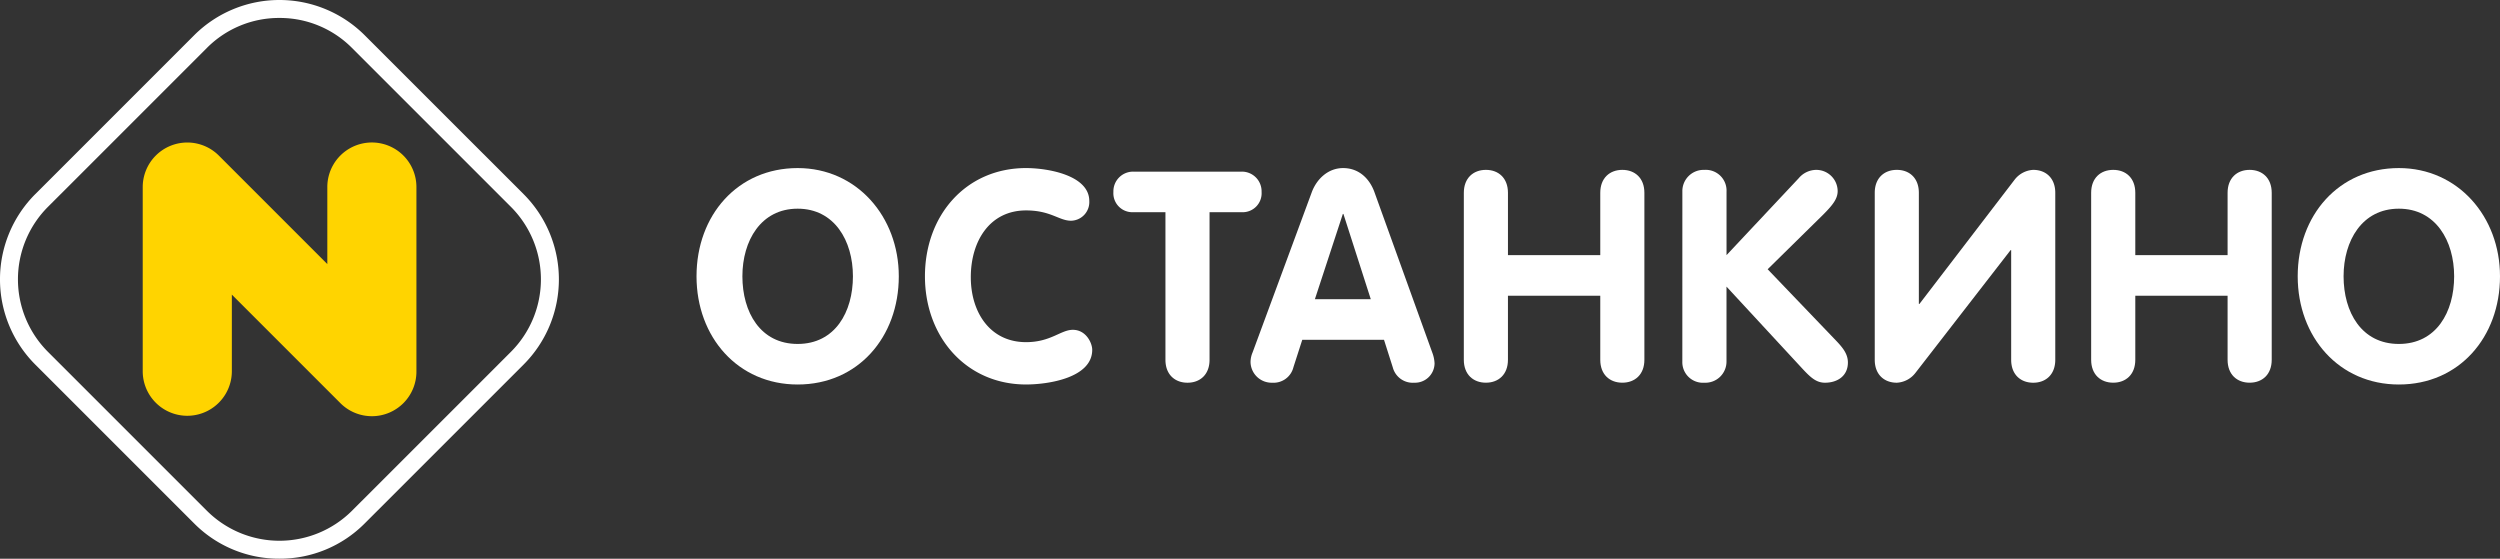
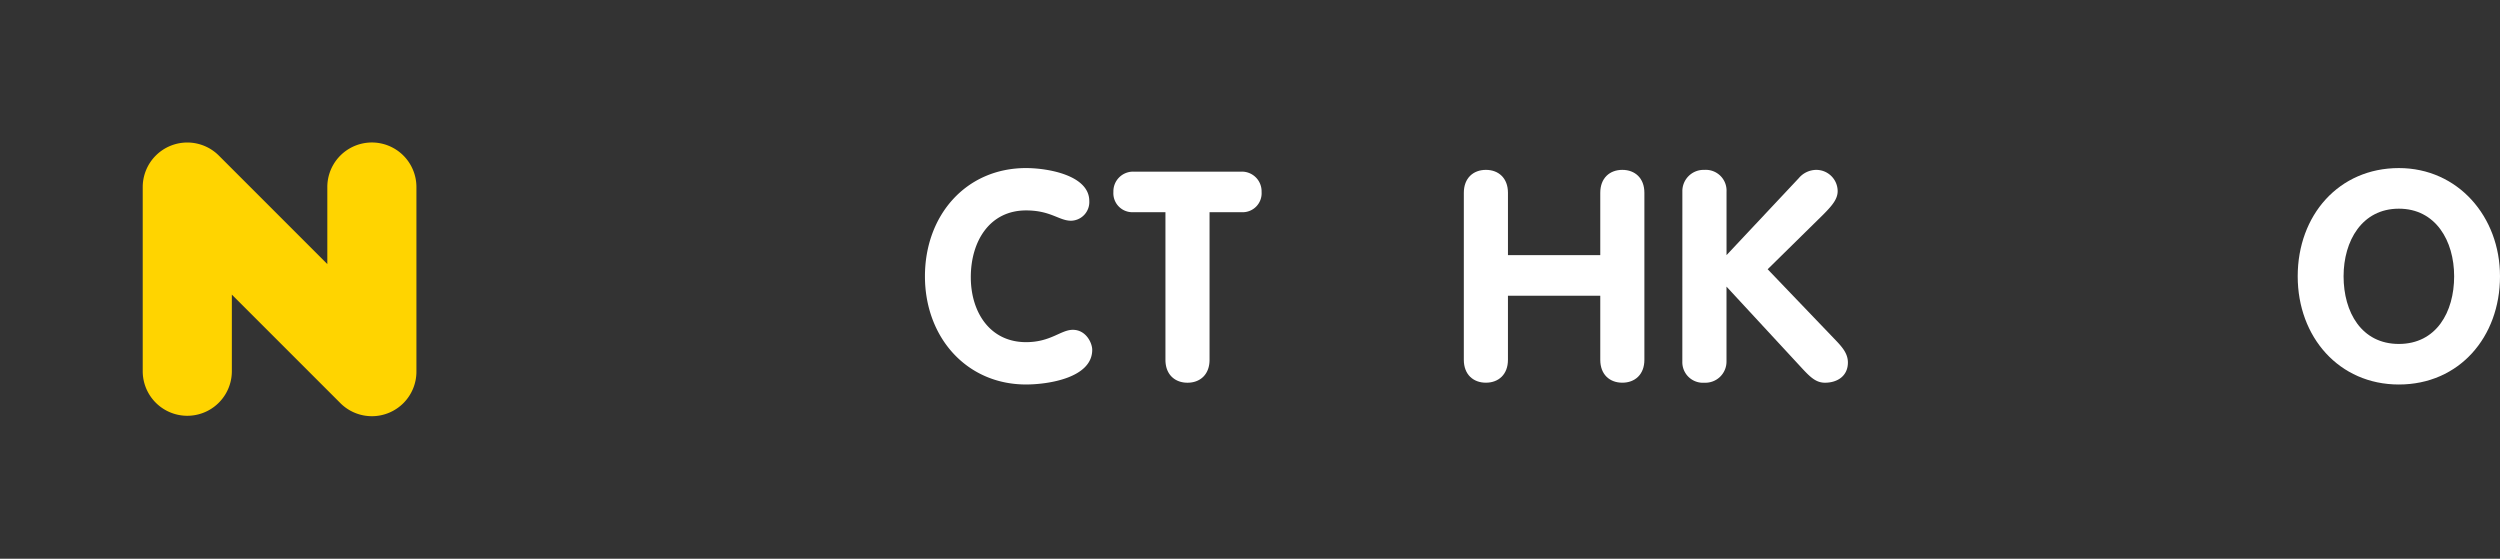
<svg xmlns="http://www.w3.org/2000/svg" viewBox="0 0 600.004 134.091">
  <rect x="0" y="0" width="600.004" height="134.091" fill="#333333" stroke="none" />
-   <path d="M67.069,134.091a28.693,28.693,0,0,1-20.429-8.424L8.444,87.474a28.933,28.933,0,0,1,0-40.858L46.64,8.424a28.973,28.973,0,0,1,40.85,0l38.2,38.192a28.933,28.933,0,0,1,0,40.858l-38.2,38.192a28.675,28.675,0,0,1-20.421,8.424m0-129.78a24.419,24.419,0,0,0-17.383,7.164L11.494,49.663a24.618,24.618,0,0,0,0,34.765l38.192,38.188a24.66,24.66,0,0,0,34.758,0l38.192-38.188a24.618,24.618,0,0,0,0-34.765L84.444,11.474A24.408,24.408,0,0,0,67.069,4.31" transform="translate(-0.001 -0.001)" fill="#fff" />
-   <path d="M43.516,36.477C43.516,21.8,53.4,10.5,67.786,10.5c14.183,0,24.278,11.651,24.278,25.976,0,14.605-9.811,25.968-24.278,25.968-14.329,0-24.27-11.363-24.27-25.968m37.539,0c0-8.54-4.445-16.23-13.268-16.23s-13.261,7.691-13.261,16.23c0,8.6,4.3,16.234,13.261,16.234s13.268-7.629,13.268-16.234" transform="translate(123.65 29.837)" fill="#fff" />
  <path d="M82.058,10.5c5.151,0,15.17,1.694,15.17,7.91a4.481,4.481,0,0,1-4.372,4.729c-2.893,0-4.871-2.474-10.8-2.474-8.751,0-13.265,7.41-13.265,16.023,0,8.394,4.587,15.593,13.265,15.593,5.927,0,8.332-2.962,11.221-2.962,3.177,0,4.656,3.173,4.656,4.8,0,6.769-10.652,8.321-15.877,8.321-14.325,0-24.27-11.359-24.27-25.965,0-14.678,9.876-25.976,24.27-25.976" transform="translate(164.203 29.837)" fill="#fff" />
  <path d="M82.053,20.457h-7.7A4.553,4.553,0,0,1,69.561,15.6a4.728,4.728,0,0,1,4.794-4.875h25.972a4.725,4.725,0,0,1,4.8,4.875,4.552,4.552,0,0,1-4.8,4.859H92.637V55.891c0,3.526-2.259,5.493-5.29,5.493s-5.294-1.967-5.294-5.493Z" transform="translate(197.656 30.468)" fill="#fff" />
-   <path d="M92.8,16.363c1.191-3.254,3.949-5.862,7.548-5.862,3.738,0,6.35,2.47,7.549,5.862l13.837,38.384a8.348,8.348,0,0,1,.561,2.612,4.7,4.7,0,0,1-4.867,4.656,4.946,4.946,0,0,1-5.155-3.665l-2.113-6.638H90.545l-2.117,6.569a4.9,4.9,0,0,1-5.082,3.734,5.063,5.063,0,0,1-5.217-4.936,5.983,5.983,0,0,1,.492-2.332Zm.772,25.615H106.99l-6.569-20.464h-.138Z" transform="translate(222.002 29.837)" fill="#fff" />
  <path d="M91.455,16.114c0-3.526,2.266-5.5,5.3-5.5s5.29,1.975,5.29,5.5V31.077H124.2V16.114c0-3.526,2.263-5.5,5.294-5.5s5.294,1.975,5.294,5.5V56.2c0,3.526-2.263,5.493-5.294,5.493S124.2,59.73,124.2,56.2V40.815H102.042V56.2c0,3.526-2.259,5.493-5.29,5.493s-5.3-1.967-5.3-5.493Z" transform="translate(259.867 30.155)" fill="#fff" />
  <path d="M105.108,15.835a5.1,5.1,0,0,1,5.3-5.221,4.979,4.979,0,0,1,5.3,5.221V31.074l17.352-18.489a5.551,5.551,0,0,1,4.095-1.971,5.128,5.128,0,0,1,5.224,5.075c0,1.836-1.137,3.315-3.457,5.647L125.579,34.462l16.3,17.01c1.617,1.686,2.958,3.246,2.958,5.359,0,3.319-2.608,4.863-5.5,4.863-2.051,0-3.392-1.191-5.37-3.315L115.7,38.63V56.62a5.069,5.069,0,0,1-5.3,5.075,4.942,4.942,0,0,1-5.3-5.075Z" transform="translate(298.662 30.158)" fill="#fff" />
-   <path d="M155.165,61.7c-3.035,0-5.294-1.971-5.294-5.5V29.874h-.138l-22.868,29.5a6.013,6.013,0,0,1-4.437,2.324c-3.039,0-5.3-1.971-5.3-5.5V16.114c0-3.526,2.263-5.5,5.3-5.5s5.286,1.975,5.286,5.5V42.793h.138l22.868-29.852a6.027,6.027,0,0,1,4.445-2.328c3.031,0,5.29,1.975,5.29,5.5V56.2c0,3.526-2.259,5.5-5.29,5.5" transform="translate(332.814 30.155)" fill="#fff" />
-   <path d="M130.648,16.114c0-3.526,2.255-5.5,5.3-5.5s5.294,1.975,5.294,5.5V31.077h22.15V16.114c0-3.526,2.255-5.5,5.29-5.5s5.3,1.975,5.3,5.5V56.2c0,3.526-2.263,5.493-5.3,5.493s-5.29-1.967-5.29-5.493V40.815h-22.15V56.2c0,3.526-2.263,5.493-5.294,5.493s-5.3-1.967-5.3-5.493Z" transform="translate(371.233 30.155)" fill="#fff" />
  <path d="M143.552,36.477c0-14.674,9.88-25.976,24.278-25.976,14.179,0,24.274,11.651,24.274,25.976,0,14.605-9.811,25.968-24.274,25.968-14.329,0-24.278-11.363-24.278-25.968m37.547,0c0-8.54-4.448-16.23-13.269-16.23s-13.268,7.691-13.268,16.23c0,8.6,4.3,16.234,13.268,16.234S181.1,45.082,181.1,36.477" transform="translate(407.9 29.837)" fill="#fff" />
  <path d="M74.606,19.595a10.693,10.693,0,0,0-21.386,0V38.08L27.176,12.035a10.7,10.7,0,0,0-18.259,7.56V63.9a10.695,10.695,0,0,0,21.389,0h0V45.413L56.355,71.458A10.689,10.689,0,0,0,74.606,63.9Z" transform="translate(25.337 25.296)" fill="#ffd400" />
</svg>